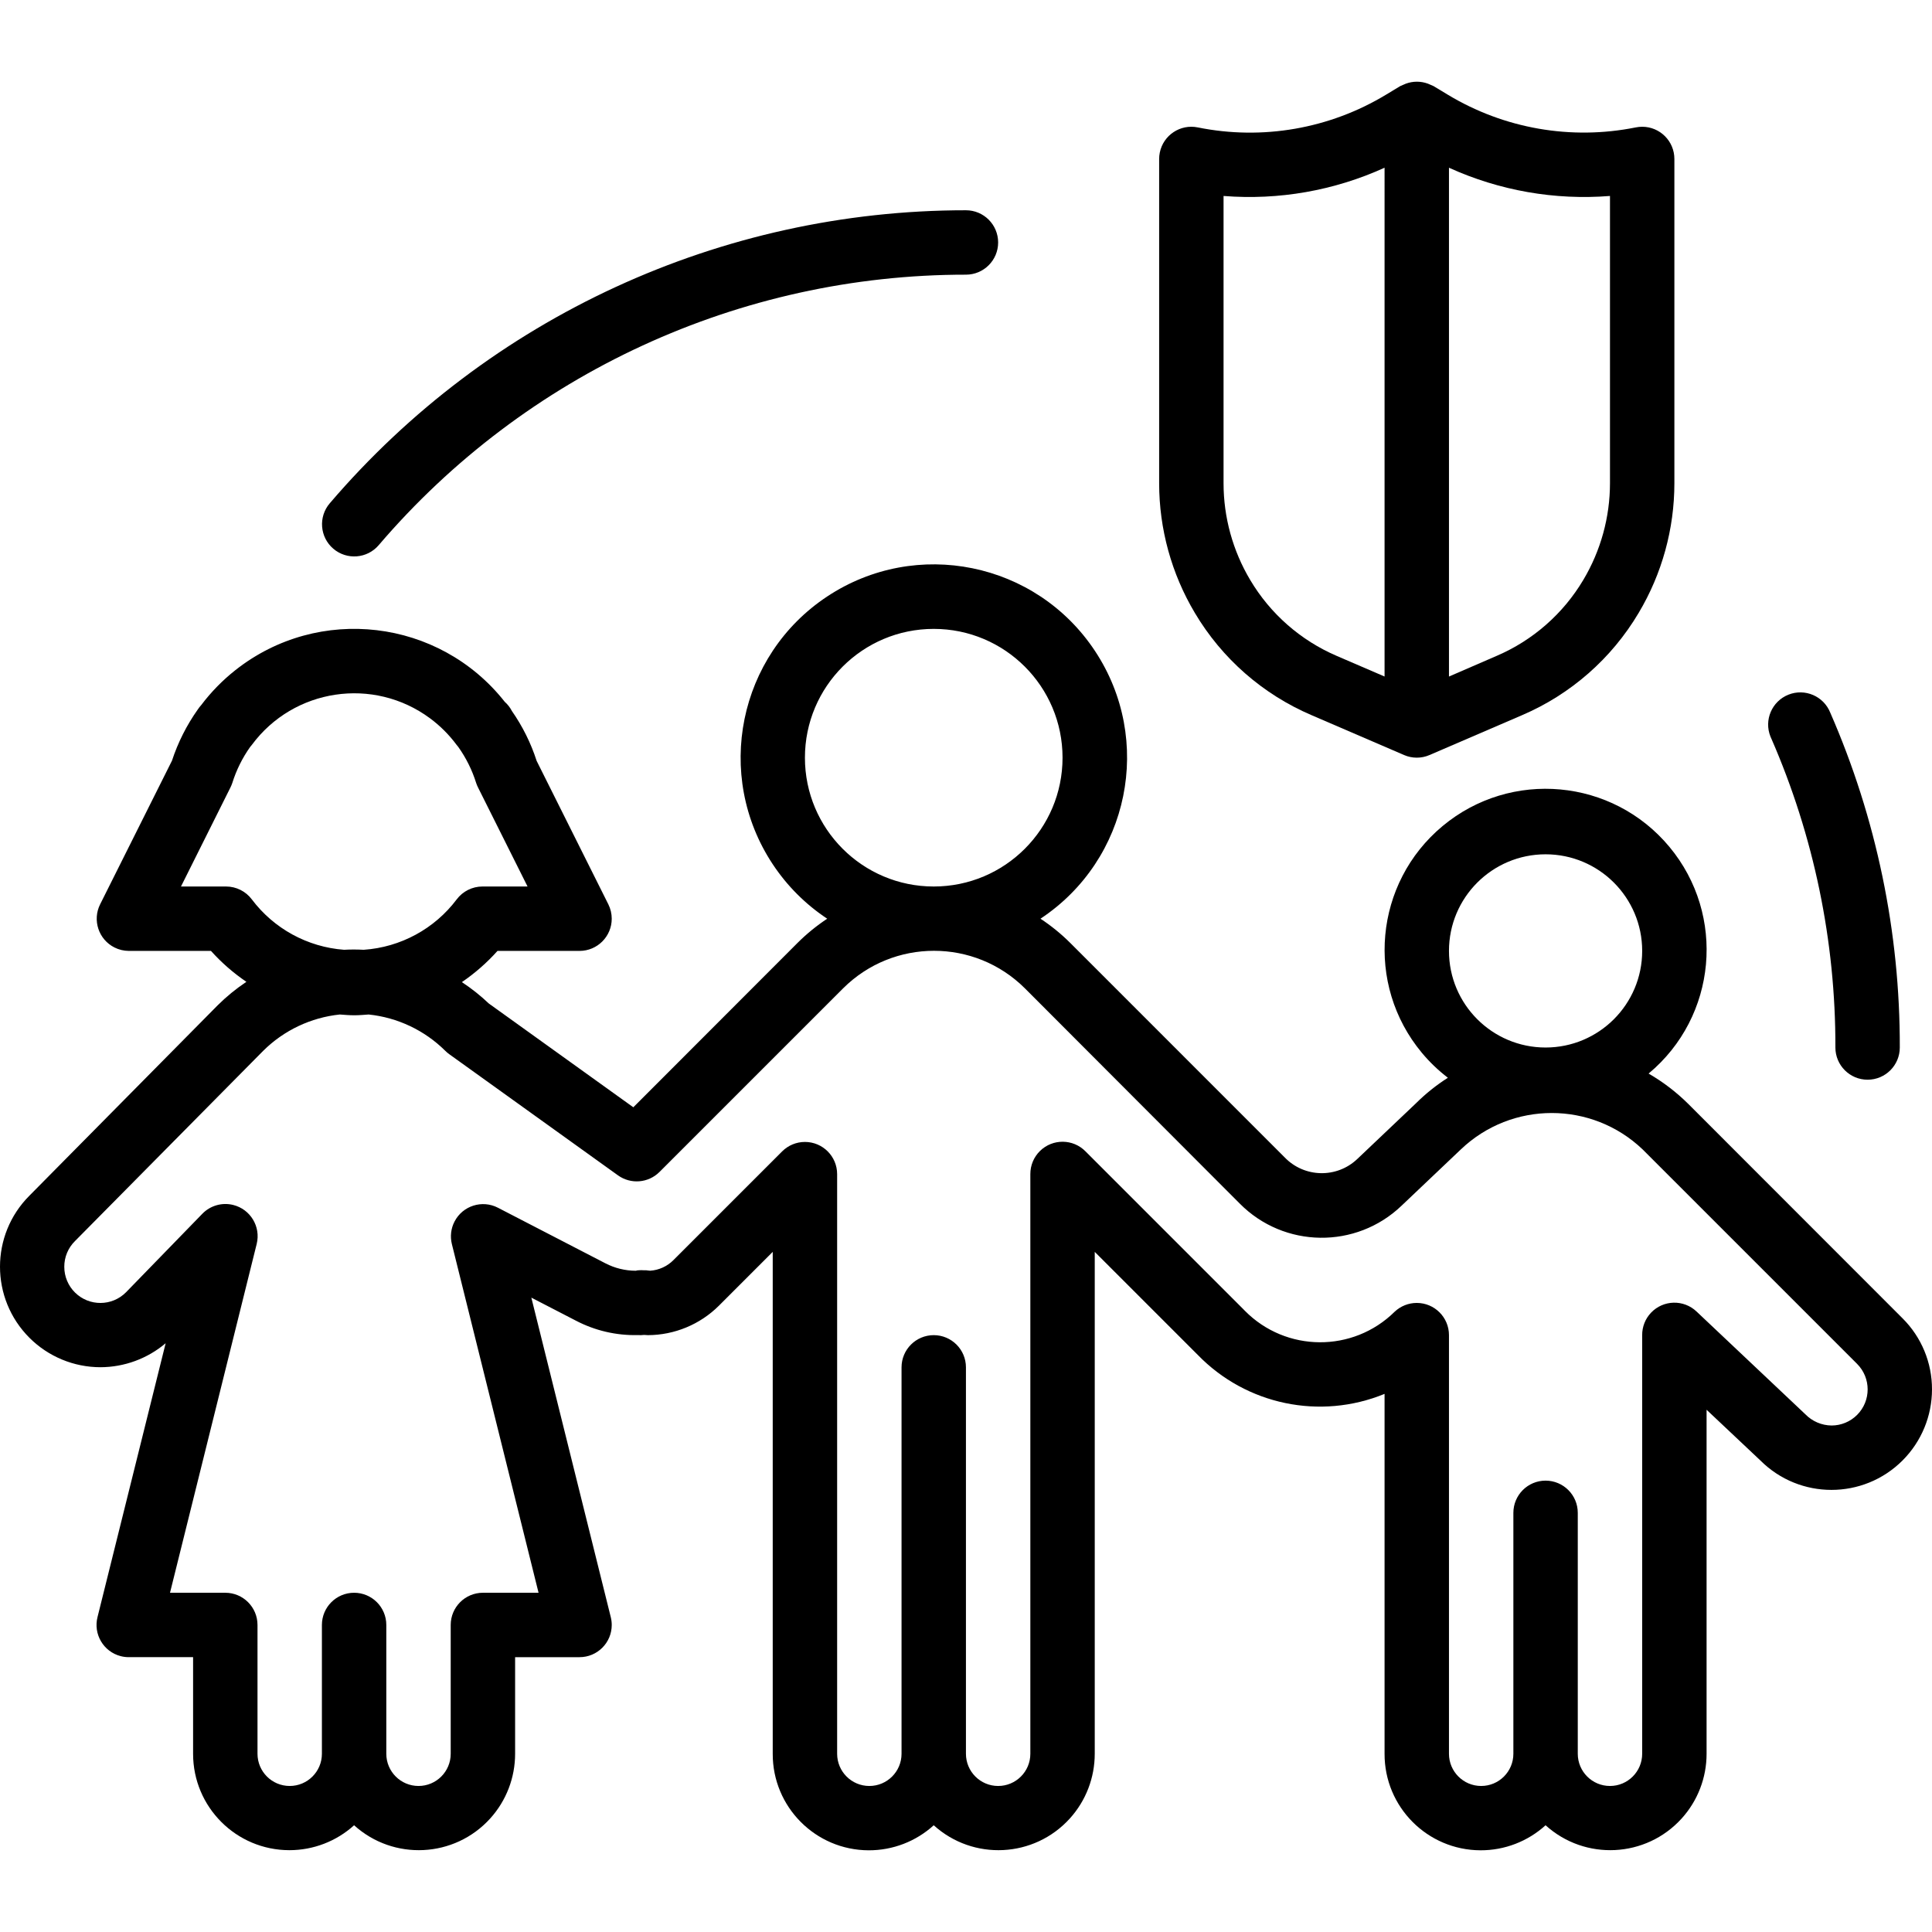
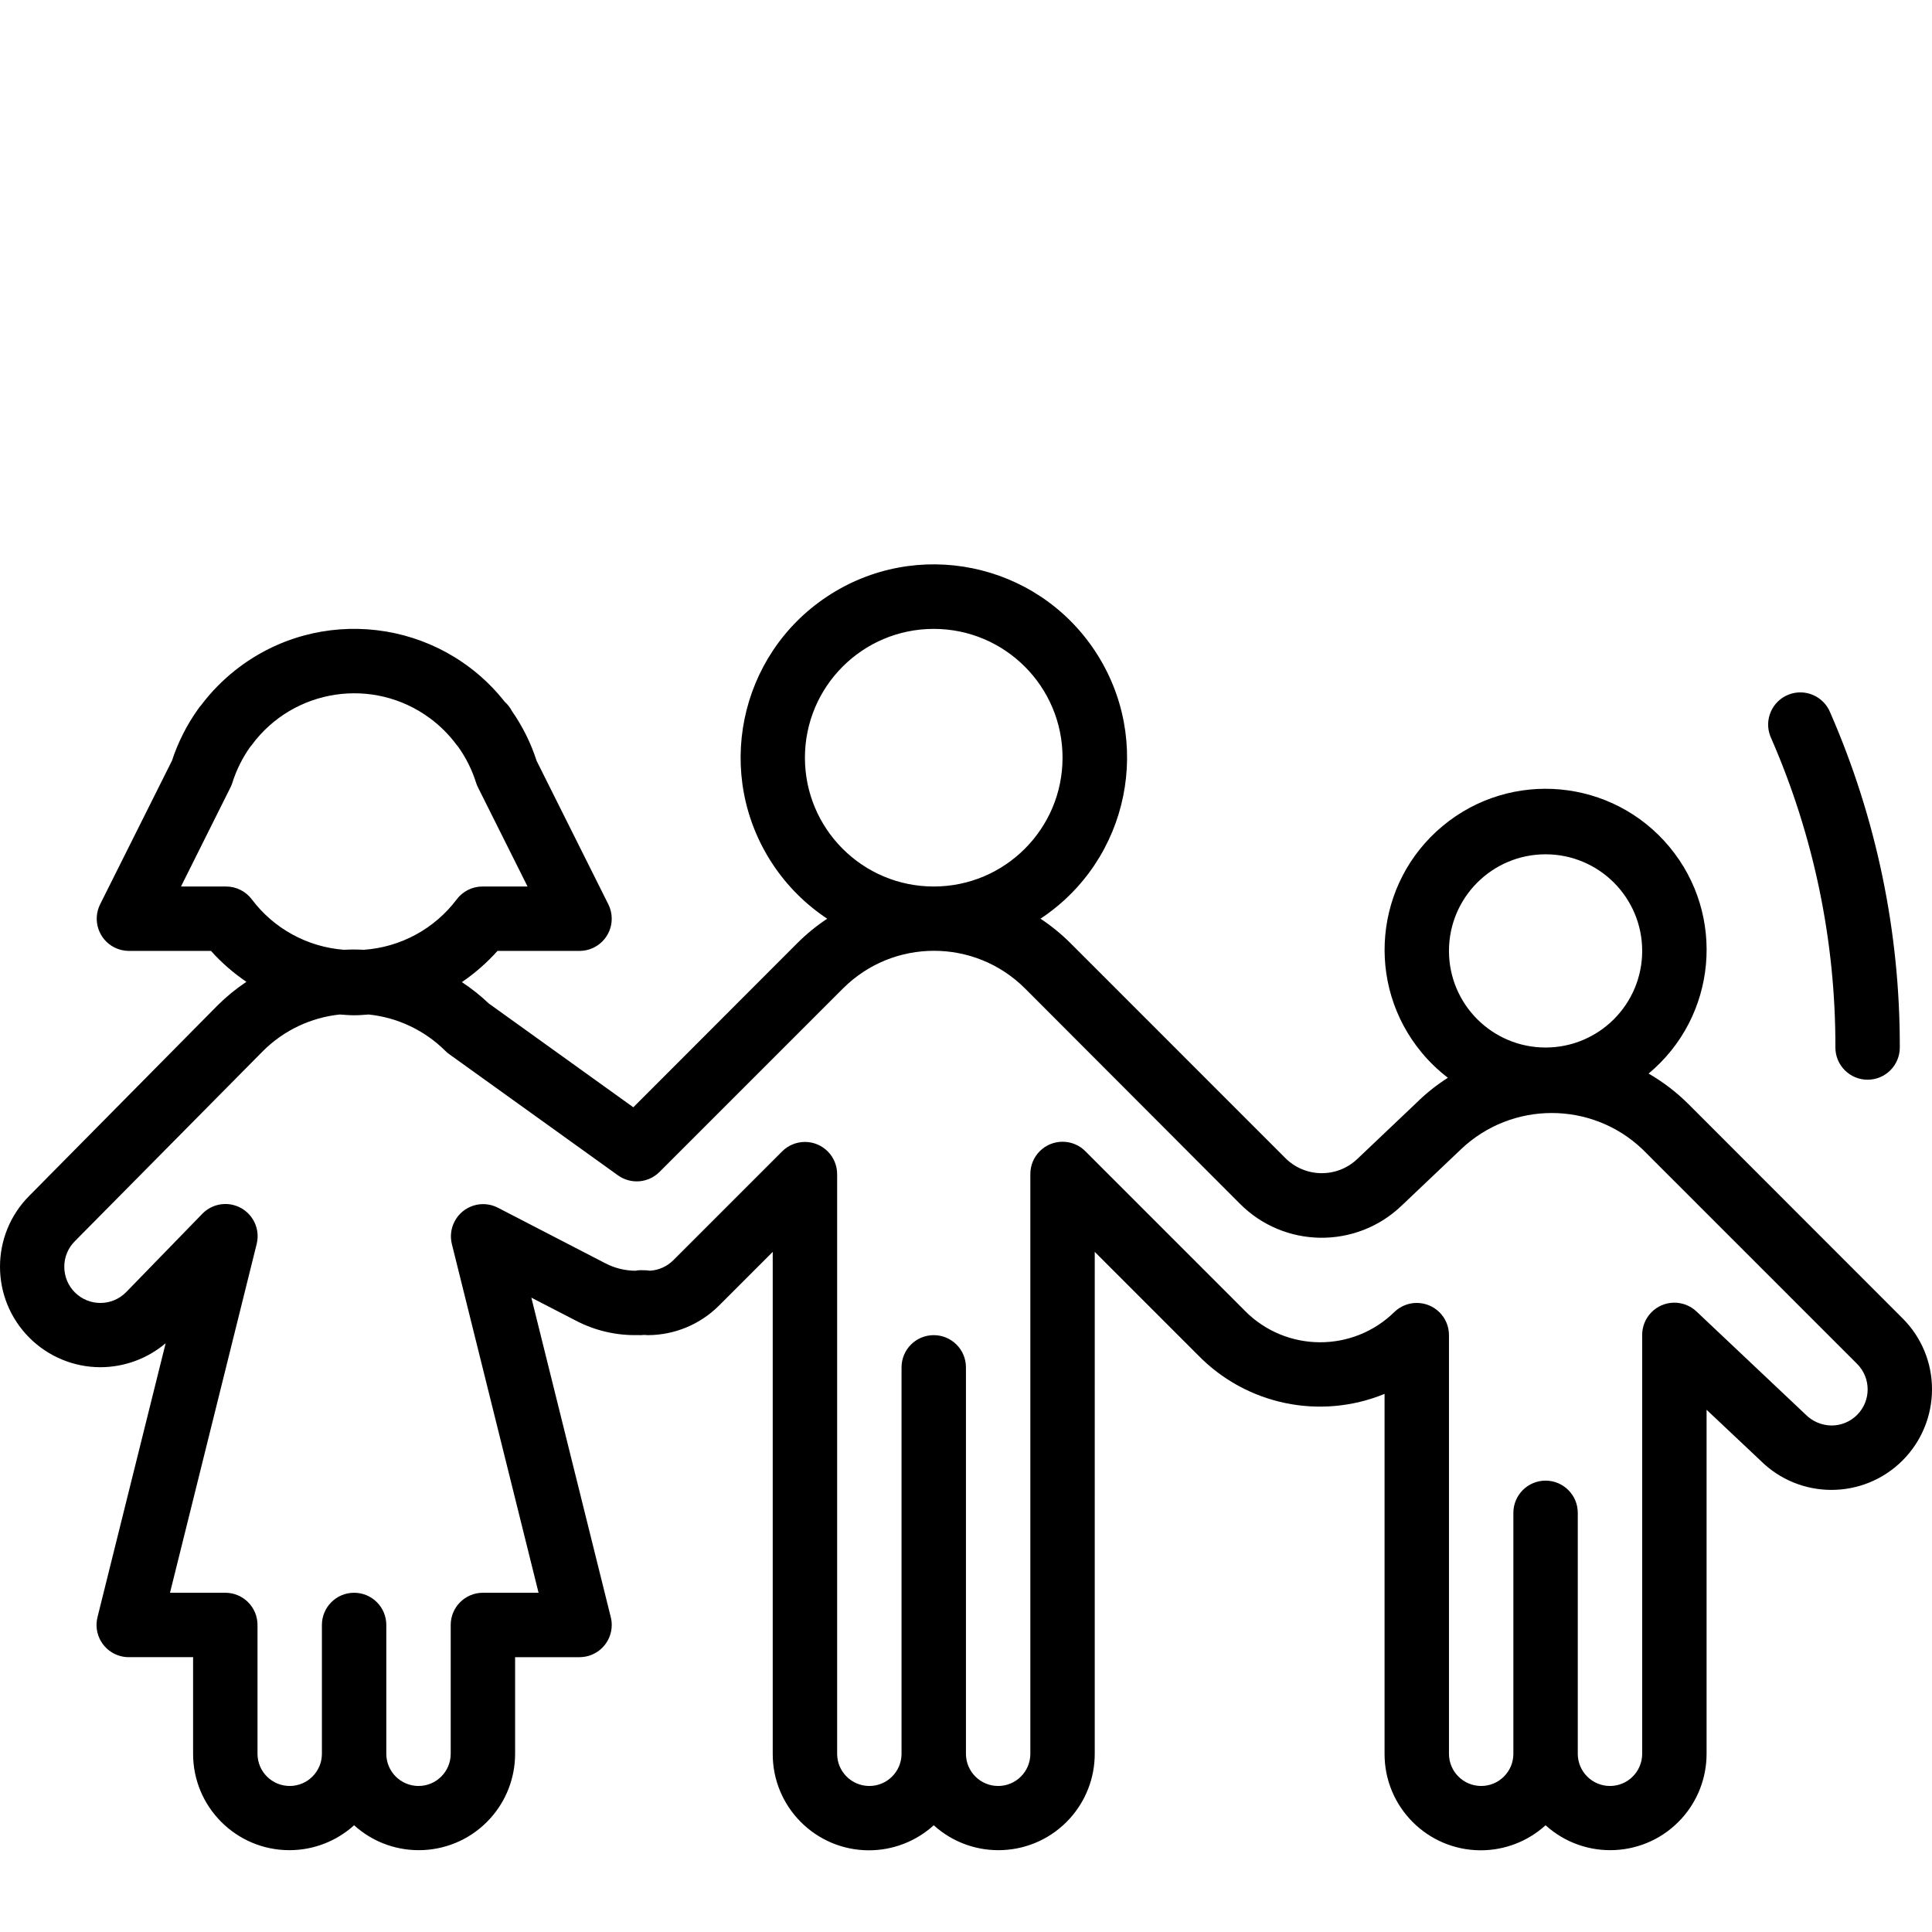
<svg xmlns="http://www.w3.org/2000/svg" version="1.1" id="Capa_1" x="0px" y="0px" viewBox="0 0 479.97 479.97" style="enable-background:new 0 0 479.97 479.97;" xml:space="preserve">
  <g>
    <g>
-       <path d="M407.972,31.491c-0.538,0-1.075,0.054-1.602,0.162c-16.044,3.229-32.715,0.323-46.72-8.144l-3.512-2.12    c-0.221-0.11-0.448-0.209-0.68-0.296c-0.232-0.112-0.464-0.208-0.704-0.304c-1.776-0.656-3.728-0.656-5.504,0    c-0.24,0.096-0.472,0.192-0.704,0.304c-0.232,0.087-0.458,0.186-0.68,0.296l-3.512,2.12c-14.021,8.487-30.72,11.394-46.784,8.144    c-4.329-0.884-8.555,1.909-9.438,6.238c-0.108,0.527-0.162,1.064-0.162,1.602v80.56c0,11.348,3.068,22.485,8.88,32.232    c6.721,11.314,16.862,20.2,28.96,25.376l23.024,9.92c2.007,0.864,4.281,0.864,6.288,0l23.032-9.92    c12.086-5.182,22.216-14.068,28.928-25.376c5.815-9.746,8.886-20.883,8.888-32.232v-80.56    C415.971,35.074,412.39,31.491,407.972,31.491z M343.97,168.068l-11.864-5.112c-8.991-3.856-16.527-10.467-21.52-18.88    c-4.325-7.259-6.611-15.55-6.616-24V48.684c13.713,1.092,27.478-1.322,40-7.016V168.068z M399.97,120.052    c-0.005,8.45-2.291,16.741-6.616,24c-4.993,8.413-12.529,15.024-21.52,18.88l-11.864,5.144V41.668    c12.523,5.692,26.288,8.106,40,7.016V120.052z" />
-     </g>
+       </g>
  </g>
  <g>
    <g>
      <path d="M454.69,177.036c-1.643-4.101-6.3-6.094-10.401-4.452c-4.102,1.643-6.095,6.3-4.452,10.401    c0.061,0.152,0.127,0.302,0.197,0.45c10.573,24.22,16,50.373,15.936,76.8c0,4.418,3.582,8,8,8s8-3.582,8-8    C472.04,231.605,466.155,203.272,454.69,177.036z" />
    </g>
  </g>
  <g>
    <g>
-       <path d="M239.97,52.236c-60.794-0.014-118.547,26.588-158.048,72.8c-2.872,3.358-2.478,8.408,0.88,11.28    c3.358,2.872,8.408,2.478,11.28-0.88c36.459-42.66,89.77-67.217,145.888-67.2c4.418,0,8-3.582,8-8S244.388,52.236,239.97,52.236z" />
-     </g>
+       </g>
  </g>
  <g>
    <g>
      <path d="M472.658,327.516l-53.24-53.272c-2.949-2.924-6.261-5.457-9.856-7.536c16.982-14.13,19.294-39.351,5.164-56.332    c-14.13-16.982-39.351-19.294-56.332-5.164c-16.982,14.13-19.294,39.351-5.164,56.332c1.917,2.304,4.087,4.385,6.468,6.204    c-2.865,1.827-5.526,3.956-7.936,6.352l-14.544,13.808c-5.091,4.865-13.155,4.704-18.048-0.36l-53.264-53.272    c-2.263-2.257-4.748-4.281-7.416-6.04c22.106-14.631,28.166-44.413,13.535-66.519c-14.631-22.106-44.413-28.166-66.519-13.535    c-22.106,14.631-28.166,44.413-13.535,66.519c3.557,5.375,8.16,9.978,13.535,13.535c-2.665,1.764-5.146,3.79-7.408,6.048    l-40.76,40.8l-35.912-25.792c-2.065-1.963-4.3-3.738-6.68-5.304c3.252-2.216,6.223-4.819,8.848-7.752h20.376    c4.418,0.002,8.002-3.578,8.004-7.996c0.001-1.243-0.288-2.468-0.844-3.58l-17.808-35.624c-1.425-4.415-3.498-8.594-6.152-12.4    c-0.443-0.86-1.043-1.631-1.768-2.272c-16.291-20.655-46.242-24.193-66.897-7.902c-3.2,2.524-6.064,5.449-8.519,8.702    c-0.315,0.349-0.604,0.72-0.864,1.112c-2.755,3.892-4.913,8.174-6.4,12.704l-17.84,35.664c-1.984,3.948-0.392,8.756,3.556,10.74    c1.096,0.551,2.305,0.842,3.532,0.852h20.44c2.611,2.907,5.566,5.486,8.8,7.68c-2.567,1.714-4.962,3.672-7.152,5.848    L7.314,297.036c-9.751,9.75-9.752,25.559-0.002,35.31c4.683,4.683,11.035,7.314,17.658,7.314    c5.928-0.021,11.659-2.131,16.184-5.96l-16.92,68c-1.1,4.279,1.477,8.64,5.756,9.74c0.647,0.166,1.312,0.251,1.98,0.252h16v24    c-0.008,13.219,10.701,23.943,23.921,23.951c5.942,0.004,11.674-2.203,16.079-6.191c9.8,8.872,24.937,8.119,33.809-1.681    c3.988-4.405,6.195-10.137,6.191-16.079v-24h16c4.418,0.003,8.003-3.576,8.006-7.994c0-0.655-0.079-1.307-0.238-1.942    l-19.736-79.384l11.04,5.704c4.754,2.492,10.066,3.731,15.432,3.6c0.515,0.032,1.031,0.019,1.544-0.04    c0.352,0,0.72,0.056,0.92,0.056c6.622-0.019,12.97-2.649,17.664-7.32l13.368-13.368v124.688    c-0.038,13.206,10.636,23.943,23.842,23.981c5.974,0.017,11.738-2.202,16.158-6.221c9.8,8.872,24.937,8.119,33.809-1.681    c3.988-4.405,6.195-10.137,6.191-16.079V311.004l25.6,25.6c12.034,12.408,30.409,16.241,46.4,9.68v89.408    c-0.038,13.206,10.636,23.943,23.842,23.981c5.974,0.017,11.738-2.202,16.158-6.221c9.8,8.872,24.937,8.119,33.809-1.681    c3.988-4.405,6.195-10.137,6.191-16.079v-85.464l13.368,12.6c9.756,9.751,25.57,9.747,35.321-0.009    c4.679-4.681,7.308-11.028,7.311-17.647C479.989,338.546,477.356,332.188,472.658,327.516z M383.97,212.236    c13.255,0,24,10.745,24,24s-10.745,24-24,24s-24-10.745-24-24S370.715,212.236,383.97,212.236z M199.97,188.236    c0-17.673,14.327-32,32-32c17.673,0,32,14.327,32,32s-14.327,32-32,32C214.297,220.236,199.97,205.909,199.97,188.236z     M56.162,220.236h-11.2l12.288-24.608c0.181-0.362,0.336-0.736,0.464-1.12c0.998-3.185,2.488-6.195,4.416-8.92    c0.144-0.168,0.296-0.344,0.432-0.528c10.397-14.05,30.215-17.011,44.266-6.614c2.52,1.865,4.749,4.094,6.614,6.614    c0.128,0.176,0.272,0.344,0.416,0.512c1.939,2.726,3.435,5.742,4.432,8.936c0.128,0.384,0.283,0.758,0.464,1.12l12.304,24.608    h-11.2c-2.518,0-4.889,1.186-6.4,3.2c-5.516,7.324-13.941,11.892-23.088,12.52c-1.64-0.08-3.256-0.096-4.896,0    c-9.084-0.679-17.434-5.242-22.912-12.52C61.051,221.422,58.68,220.236,56.162,220.236z M461.359,351.511    c-1.679,1.681-3.957,2.626-6.333,2.629c-2.455-0.024-4.799-1.025-6.513-2.784l-27.024-25.52c-3.198-3.049-8.262-2.928-11.31,0.27    c-1.434,1.504-2.227,3.508-2.21,5.586v104c0,4.418-3.582,8-8,8s-8-3.582-8-8v-59.856c0-4.418-3.582-8-8-8s-8,3.582-8,8v59.856    c0,4.418-3.582,8-8,8s-8-3.582-8-8v-104c0.002-4.418-3.578-8.001-7.997-8.003c-2.041-0.001-4.006,0.779-5.491,2.179    c-10.343,10.214-27.007,10.11-37.221-0.233c-0.128-0.129-0.254-0.26-0.379-0.391l-39.2-39.2    c-3.093-3.155-8.158-3.204-11.313-0.111c-1.546,1.516-2.411,3.594-2.399,5.759v144c0,4.418-3.582,8-8,8s-8-3.582-8-8v-96    c0-4.418-3.582-8-8-8s-8,3.582-8,8v96c0,4.418-3.582,8-8,8s-8-3.582-8-8v-144c-0.001-4.418-3.583-7.999-8.002-7.998    c-2.121,0-4.154,0.843-5.654,2.342l-27,27c-1.543,1.56-3.603,2.501-5.792,2.648c-0.208,0-0.8-0.096-1.04-0.112s-0.416,0-0.616,0    c-0.373-0.028-0.747-0.028-1.12,0c-0.271,0-0.541,0.04-0.8,0.12c-2.611-0.004-5.183-0.629-7.504-1.824l-26.744-13.832    c-3.924-2.03-8.751-0.494-10.781,3.43c-0.892,1.725-1.127,3.716-0.659,5.602l21.536,86.624H119.97c-4.418,0-8,3.582-8,8v32    c0,4.418-3.582,8-8,8s-8-3.582-8-8v-32c0-4.418-3.582-8-8-8s-8,3.582-8,8v32c0,4.418-3.582,8-8,8s-8-3.582-8-8v-32    c0-4.418-3.582-8-8-8H42.234l21.536-86.656c1.061-4.289-1.555-8.626-5.844-9.688c-2.761-0.683-5.678,0.151-7.66,2.191    l-18.952,19.496c-3.483,3.521-9.161,3.552-12.682,0.07c-1.704-1.686-2.663-3.984-2.661-6.382c-0.014-2.404,0.944-4.712,2.656-6.4    l46.784-47.288c5.126-5.078,11.832-8.253,19.008-9c1.192,0.088,2.4,0.192,3.584,0.192c1.184,0,2.4-0.104,3.584-0.192    c7.176,0.747,13.882,3.922,19.008,9c0.306,0.31,0.638,0.594,0.992,0.848l41.936,30.112c3.184,2.282,7.552,1.923,10.32-0.848    l45.6-45.6c12.489-12.45,32.695-12.45,45.184,0l53.344,53.44c11.019,11.144,28.945,11.375,40.248,0.52l14.688-13.944    c12.642-12.073,32.542-12.073,45.184,0l53.264,53.264C464.858,342.329,464.86,348.007,461.359,351.511z" />
    </g>
  </g>
  <g>
</g>
  <g>
</g>
  <g>
</g>
  <g>
</g>
  <g>
</g>
  <g>
</g>
  <g>
</g>
  <g>
</g>
  <g>
</g>
  <g>
</g>
  <g>
</g>
  <g>
</g>
  <g>
</g>
  <g>
</g>
  <g>
</g>
</svg>